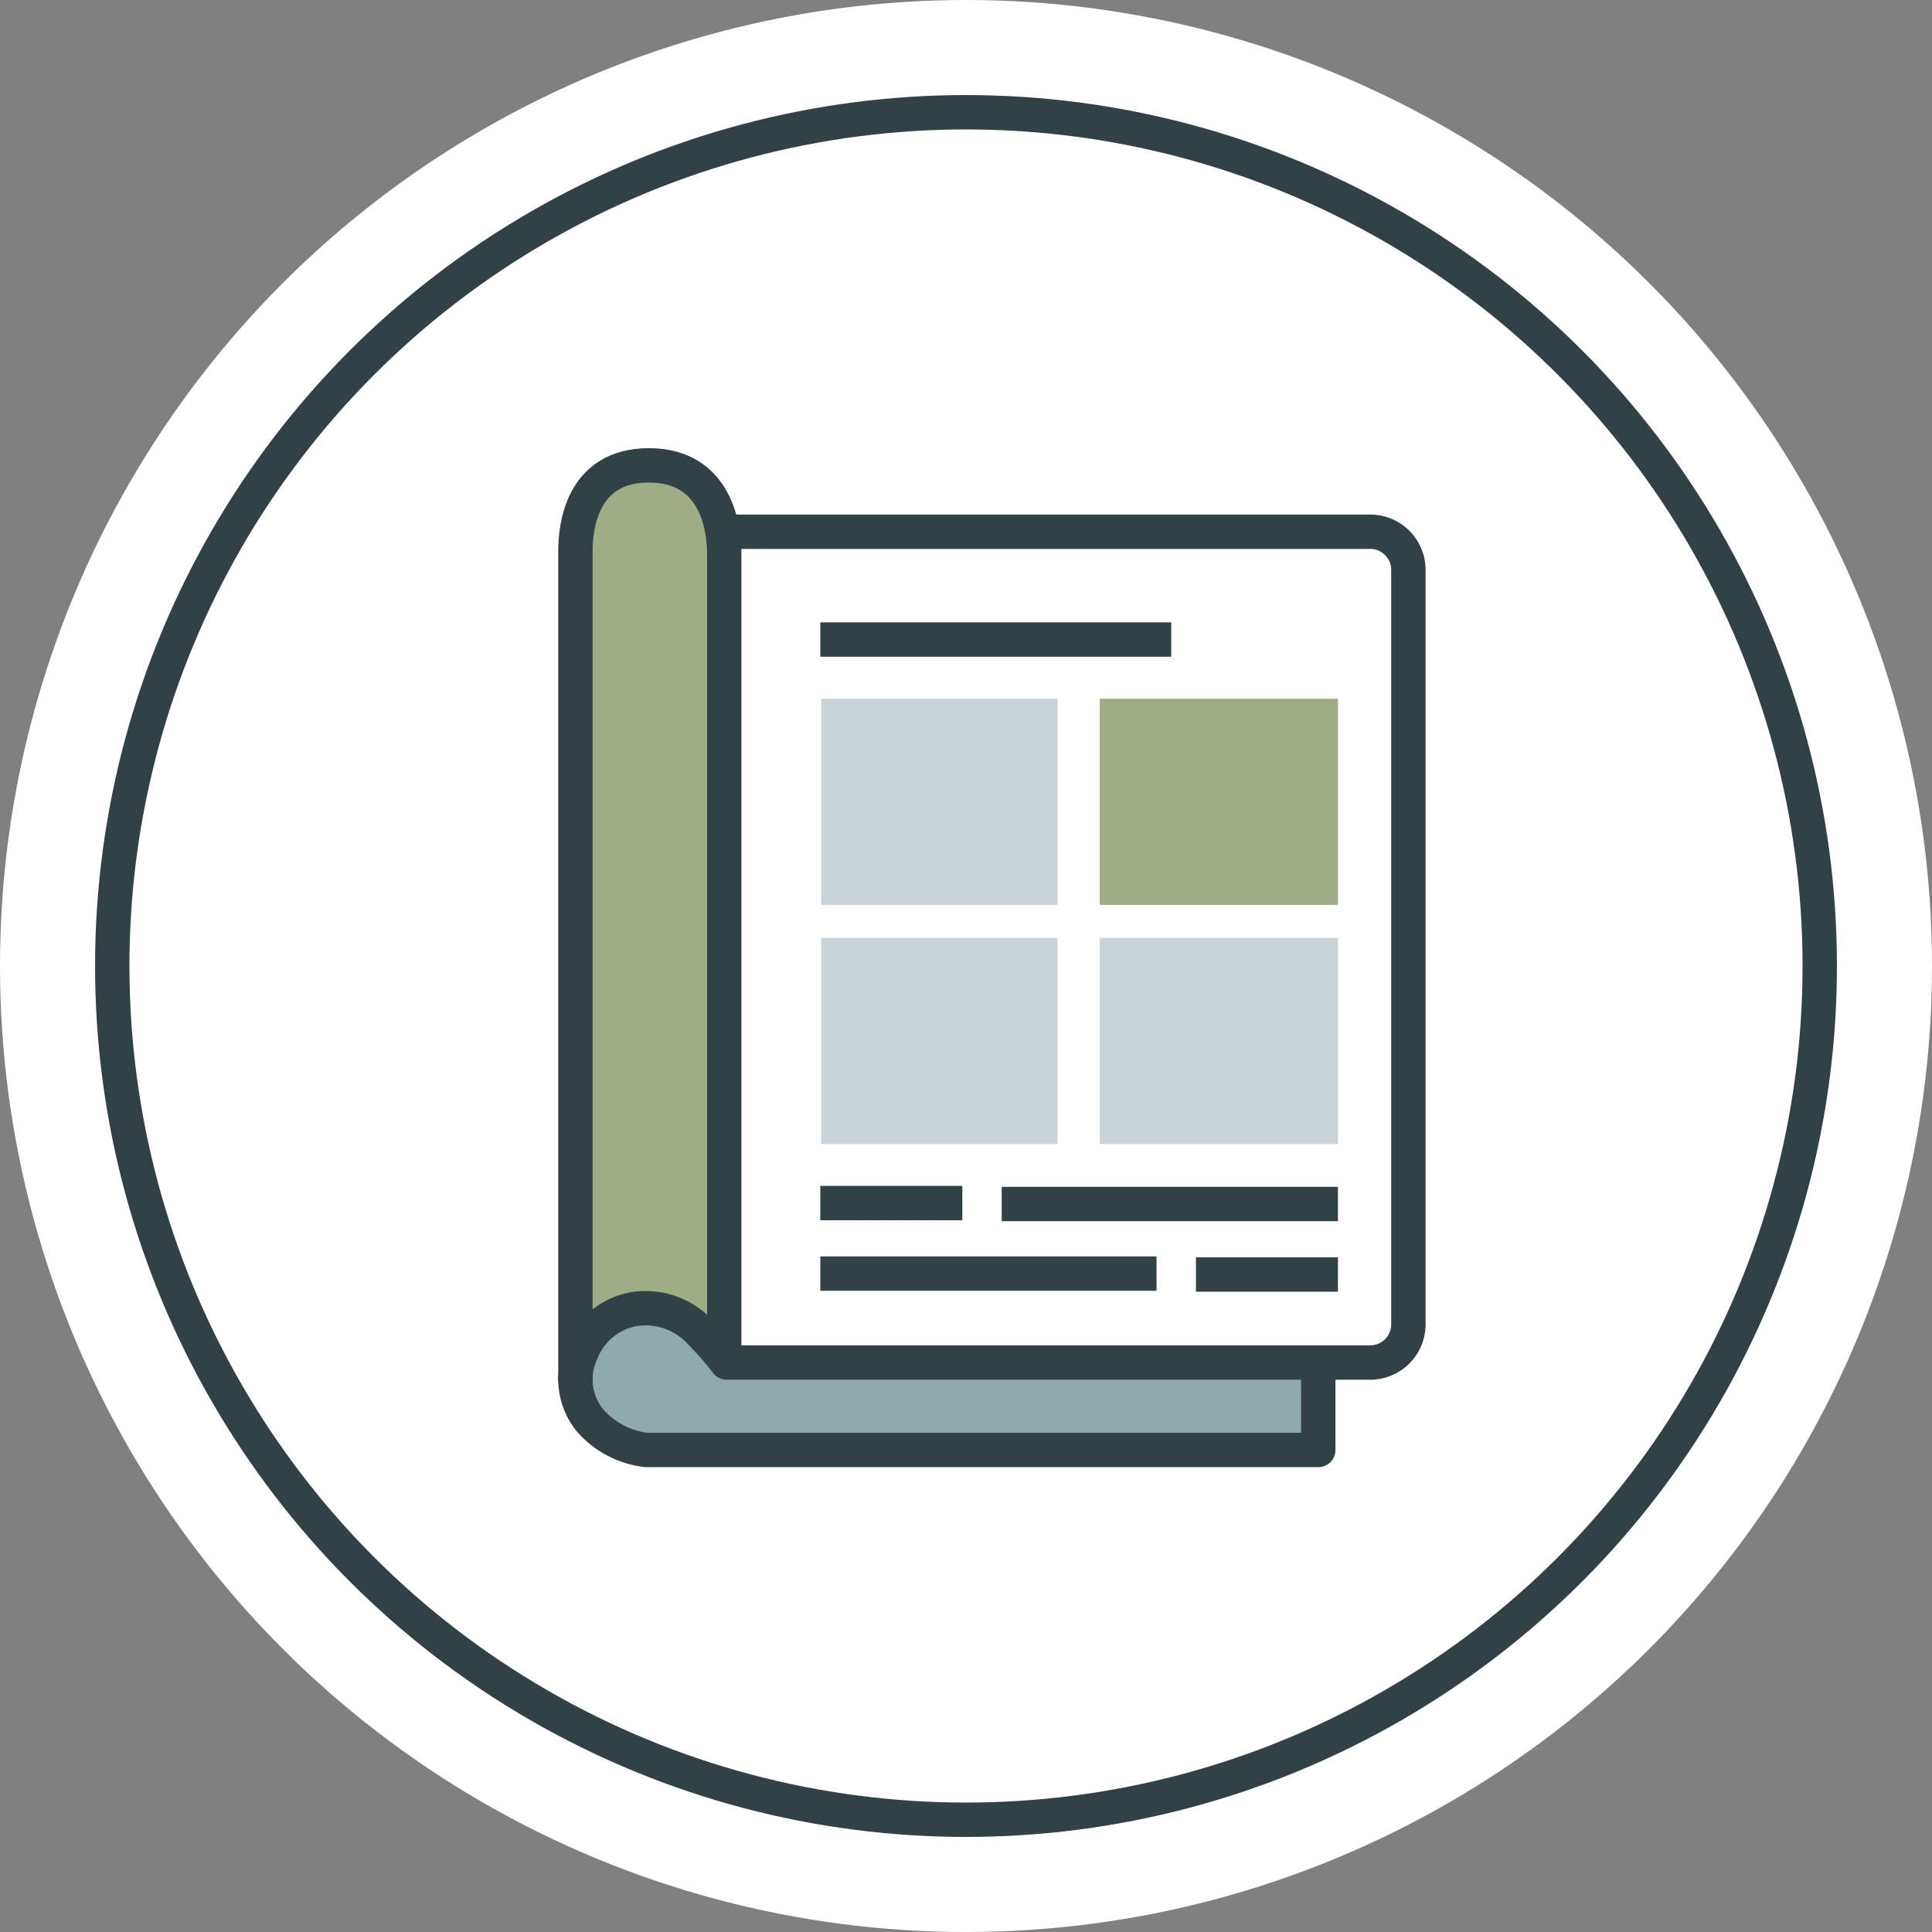
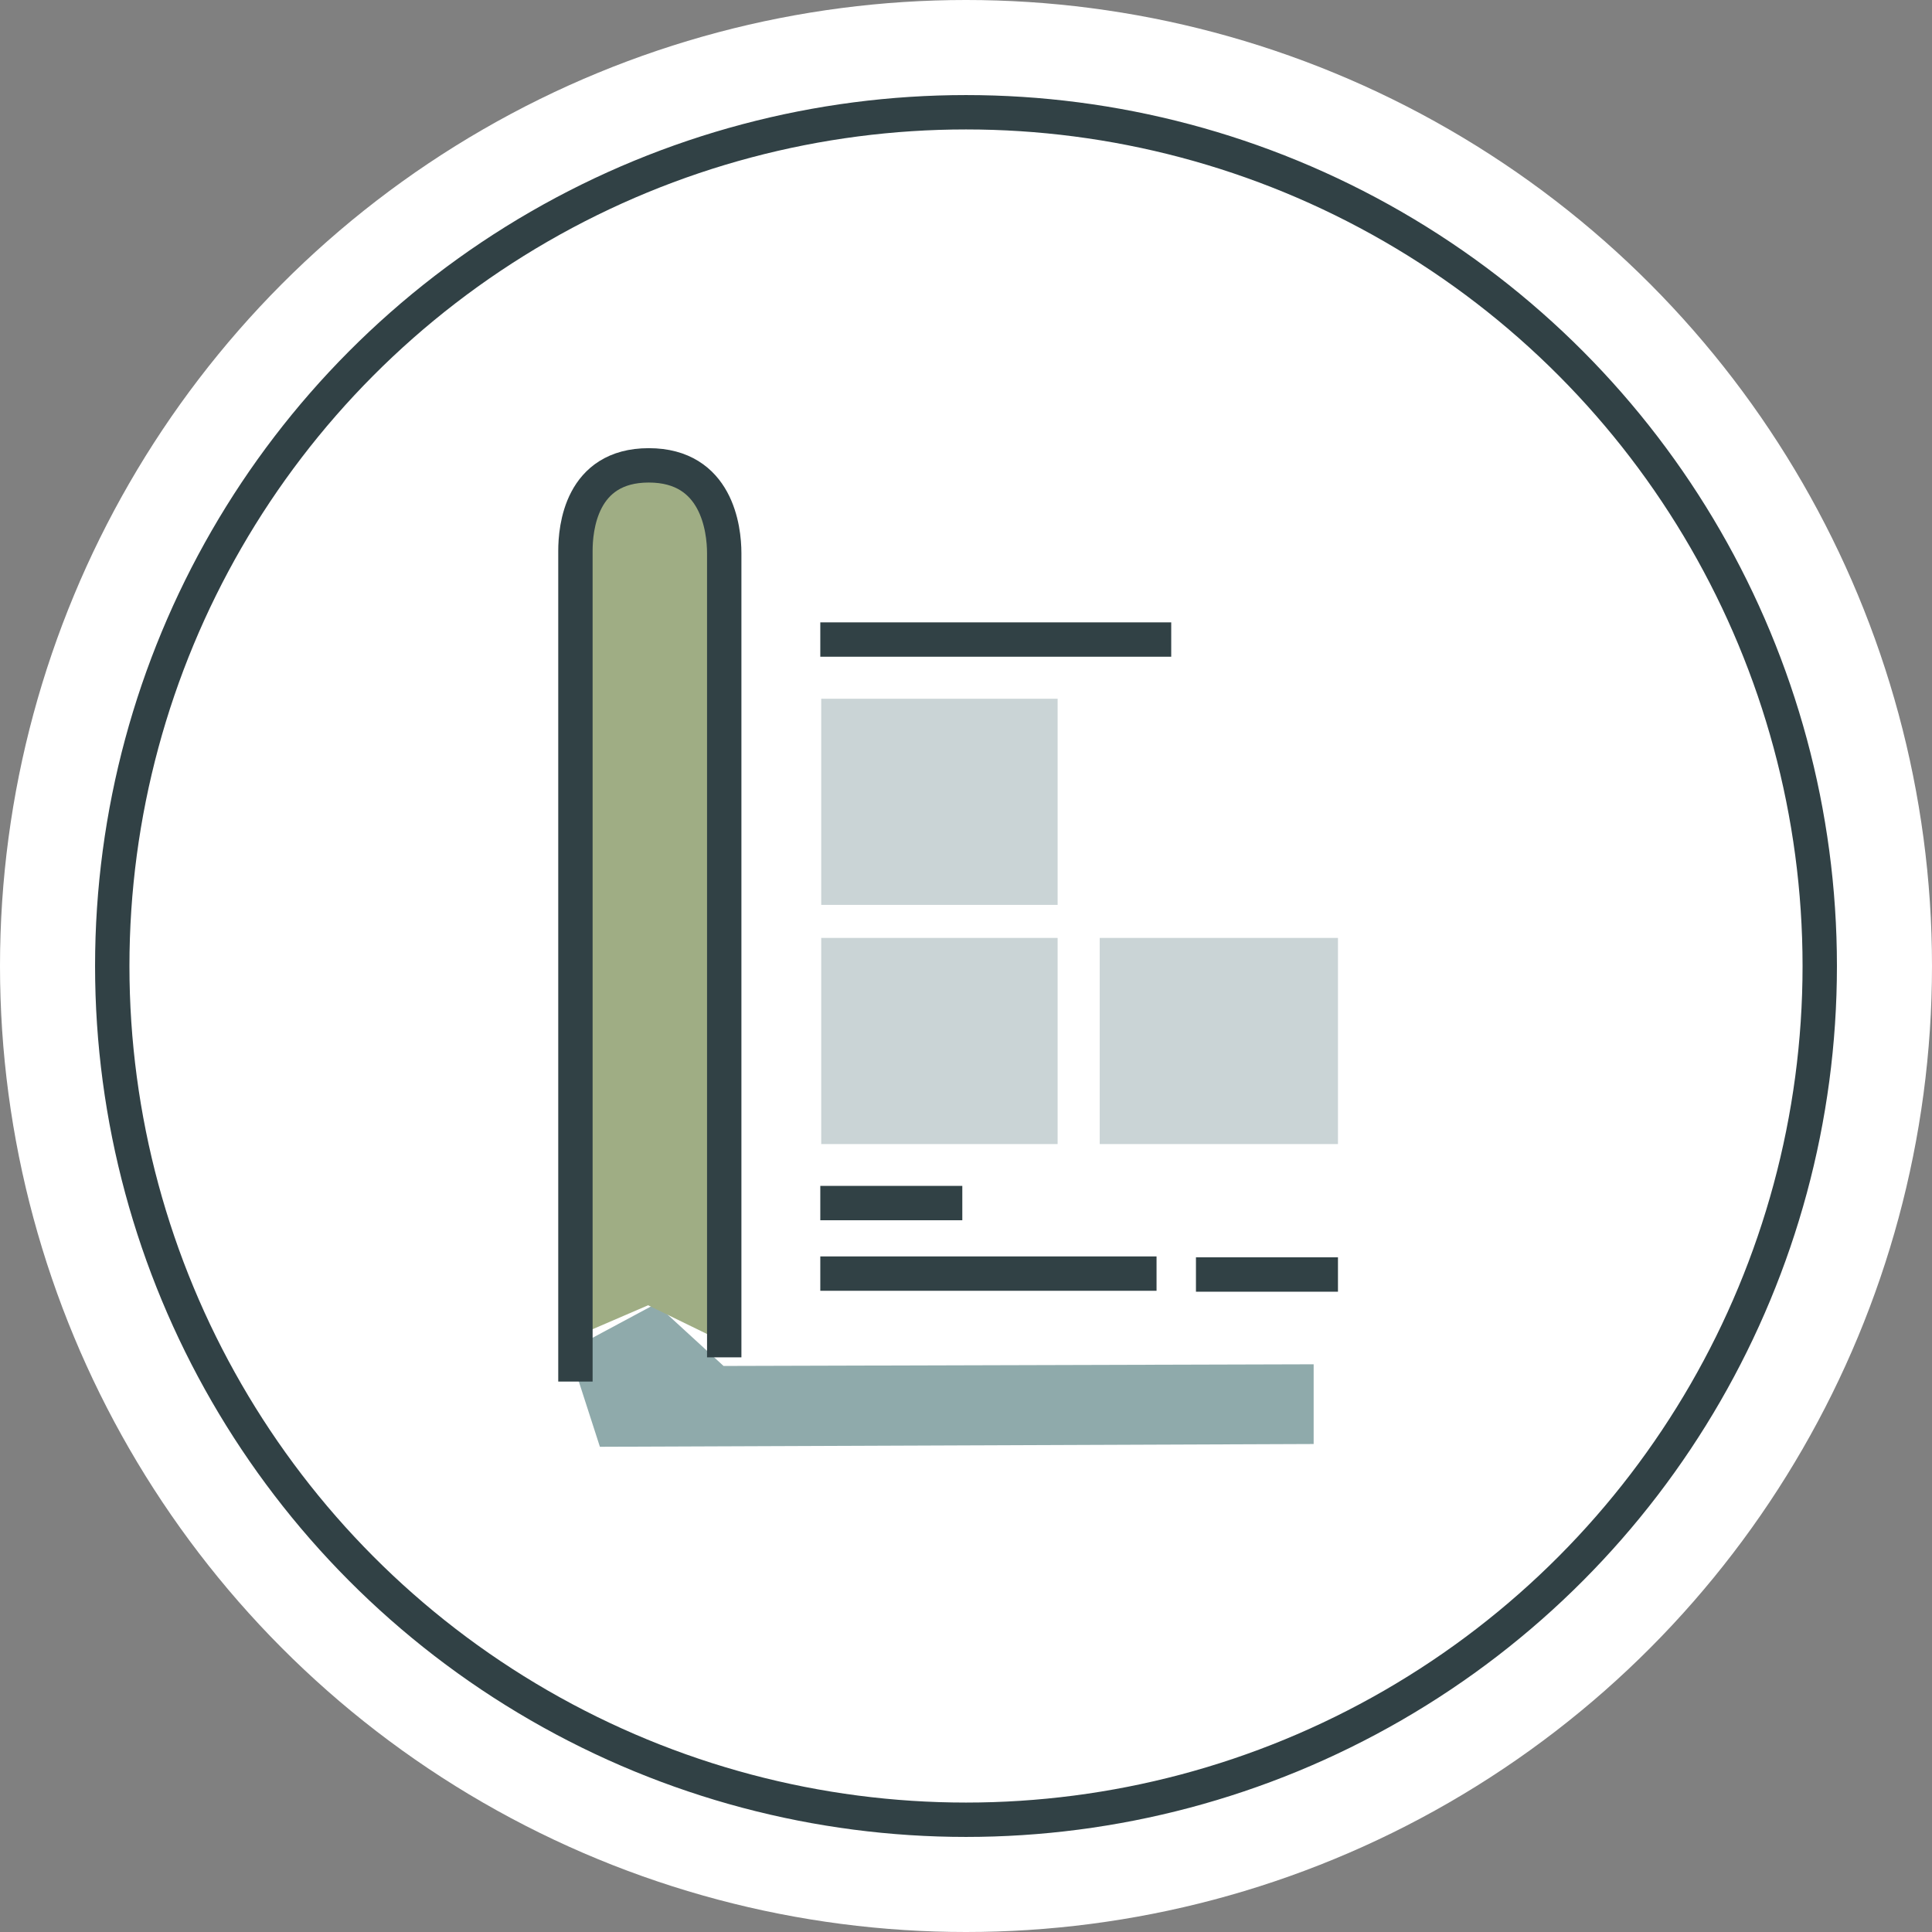
<svg xmlns="http://www.w3.org/2000/svg" viewBox="0 0 230.46 230.46">
  <rect x="0" y="0" width="230.46" height="230.46" fill="#808080" stroke="none" />
  <g id="b4b1f4cb-8b18-4a76-9bdc-8f4087a097b2" data-name="Layer 2">
    <g id="bc582d85-f4e2-4ebf-92fd-99a14cb53225" data-name="Layer 1">
      <circle cx="115.23" cy="115.23" r="115.23" fill="#fff" />
      <polygon points="71.56 172.58 156.7 172.25 156.7 162.74 86.31 162.94 78.23 155.53 67.85 161.1 71.56 172.58" fill="#8faaab" />
      <polygon points="69.17 159.21 77.31 155.7 85.74 159.81 85.64 60.22 82.93 57 71.68 57 68.77 61.12 69.17 159.21" fill="#9fad84" />
      <path d="M86.39,161.91V66c0-2.91-.87-10.49-9-10.49s-8.75,7.58-8.75,10.2v99.09" fill="none" stroke="#314145" stroke-linejoin="round" stroke-width="4.1" />
      <line x1="97.85" y1="76.29" x2="139.71" y2="76.29" fill="none" stroke="#314145" stroke-linejoin="round" stroke-width="4.1" />
      <line x1="97.85" y1="143.51" x2="114.79" y2="143.51" fill="none" stroke="#314145" stroke-linejoin="round" stroke-width="4.1" />
-       <line x1="119.49" y1="143.62" x2="159.6" y2="143.62" fill="none" stroke="#314145" stroke-linejoin="round" stroke-width="4.1" />
      <line x1="159.6" y1="152.03" x2="142.66" y2="152.03" fill="none" stroke="#314145" stroke-linejoin="round" stroke-width="4.1" />
      <line x1="137.96" y1="151.92" x2="97.85" y2="151.92" fill="none" stroke="#314145" stroke-linejoin="round" stroke-width="4.1" />
      <rect x="97.96" y="83.35" width="28.2" height="24.59" fill="#cad4d6" />
-       <rect x="131.18" y="83.35" width="28.42" height="24.59" fill="#9fad84" />
      <rect x="97.96" y="111.88" width="28.2" height="24.59" fill="#cad4d6" />
      <rect x="131.18" y="111.88" width="28.42" height="24.59" fill="#cad4d6" />
-       <path d="M86.19,63.43h77.28A4.55,4.55,0,0,1,168,68V158a4.55,4.55,0,0,1-4.53,4.53H86.69a41.47,41.47,0,0,0-3.21-3.67,8.85,8.85,0,0,0-8.08-2.66,8.31,8.31,0,0,0-6,5,7.75,7.75,0,0,0,1,8.26,10.59,10.59,0,0,0,6.7,3.5h80.15V163" fill="none" stroke="#314145" stroke-linejoin="round" stroke-width="4.1" />
      <circle cx="115.23" cy="115.23" r="101.84" fill="none" stroke="#314145" stroke-linejoin="round" stroke-width="4.1" />
    </g>
  </g>
</svg>